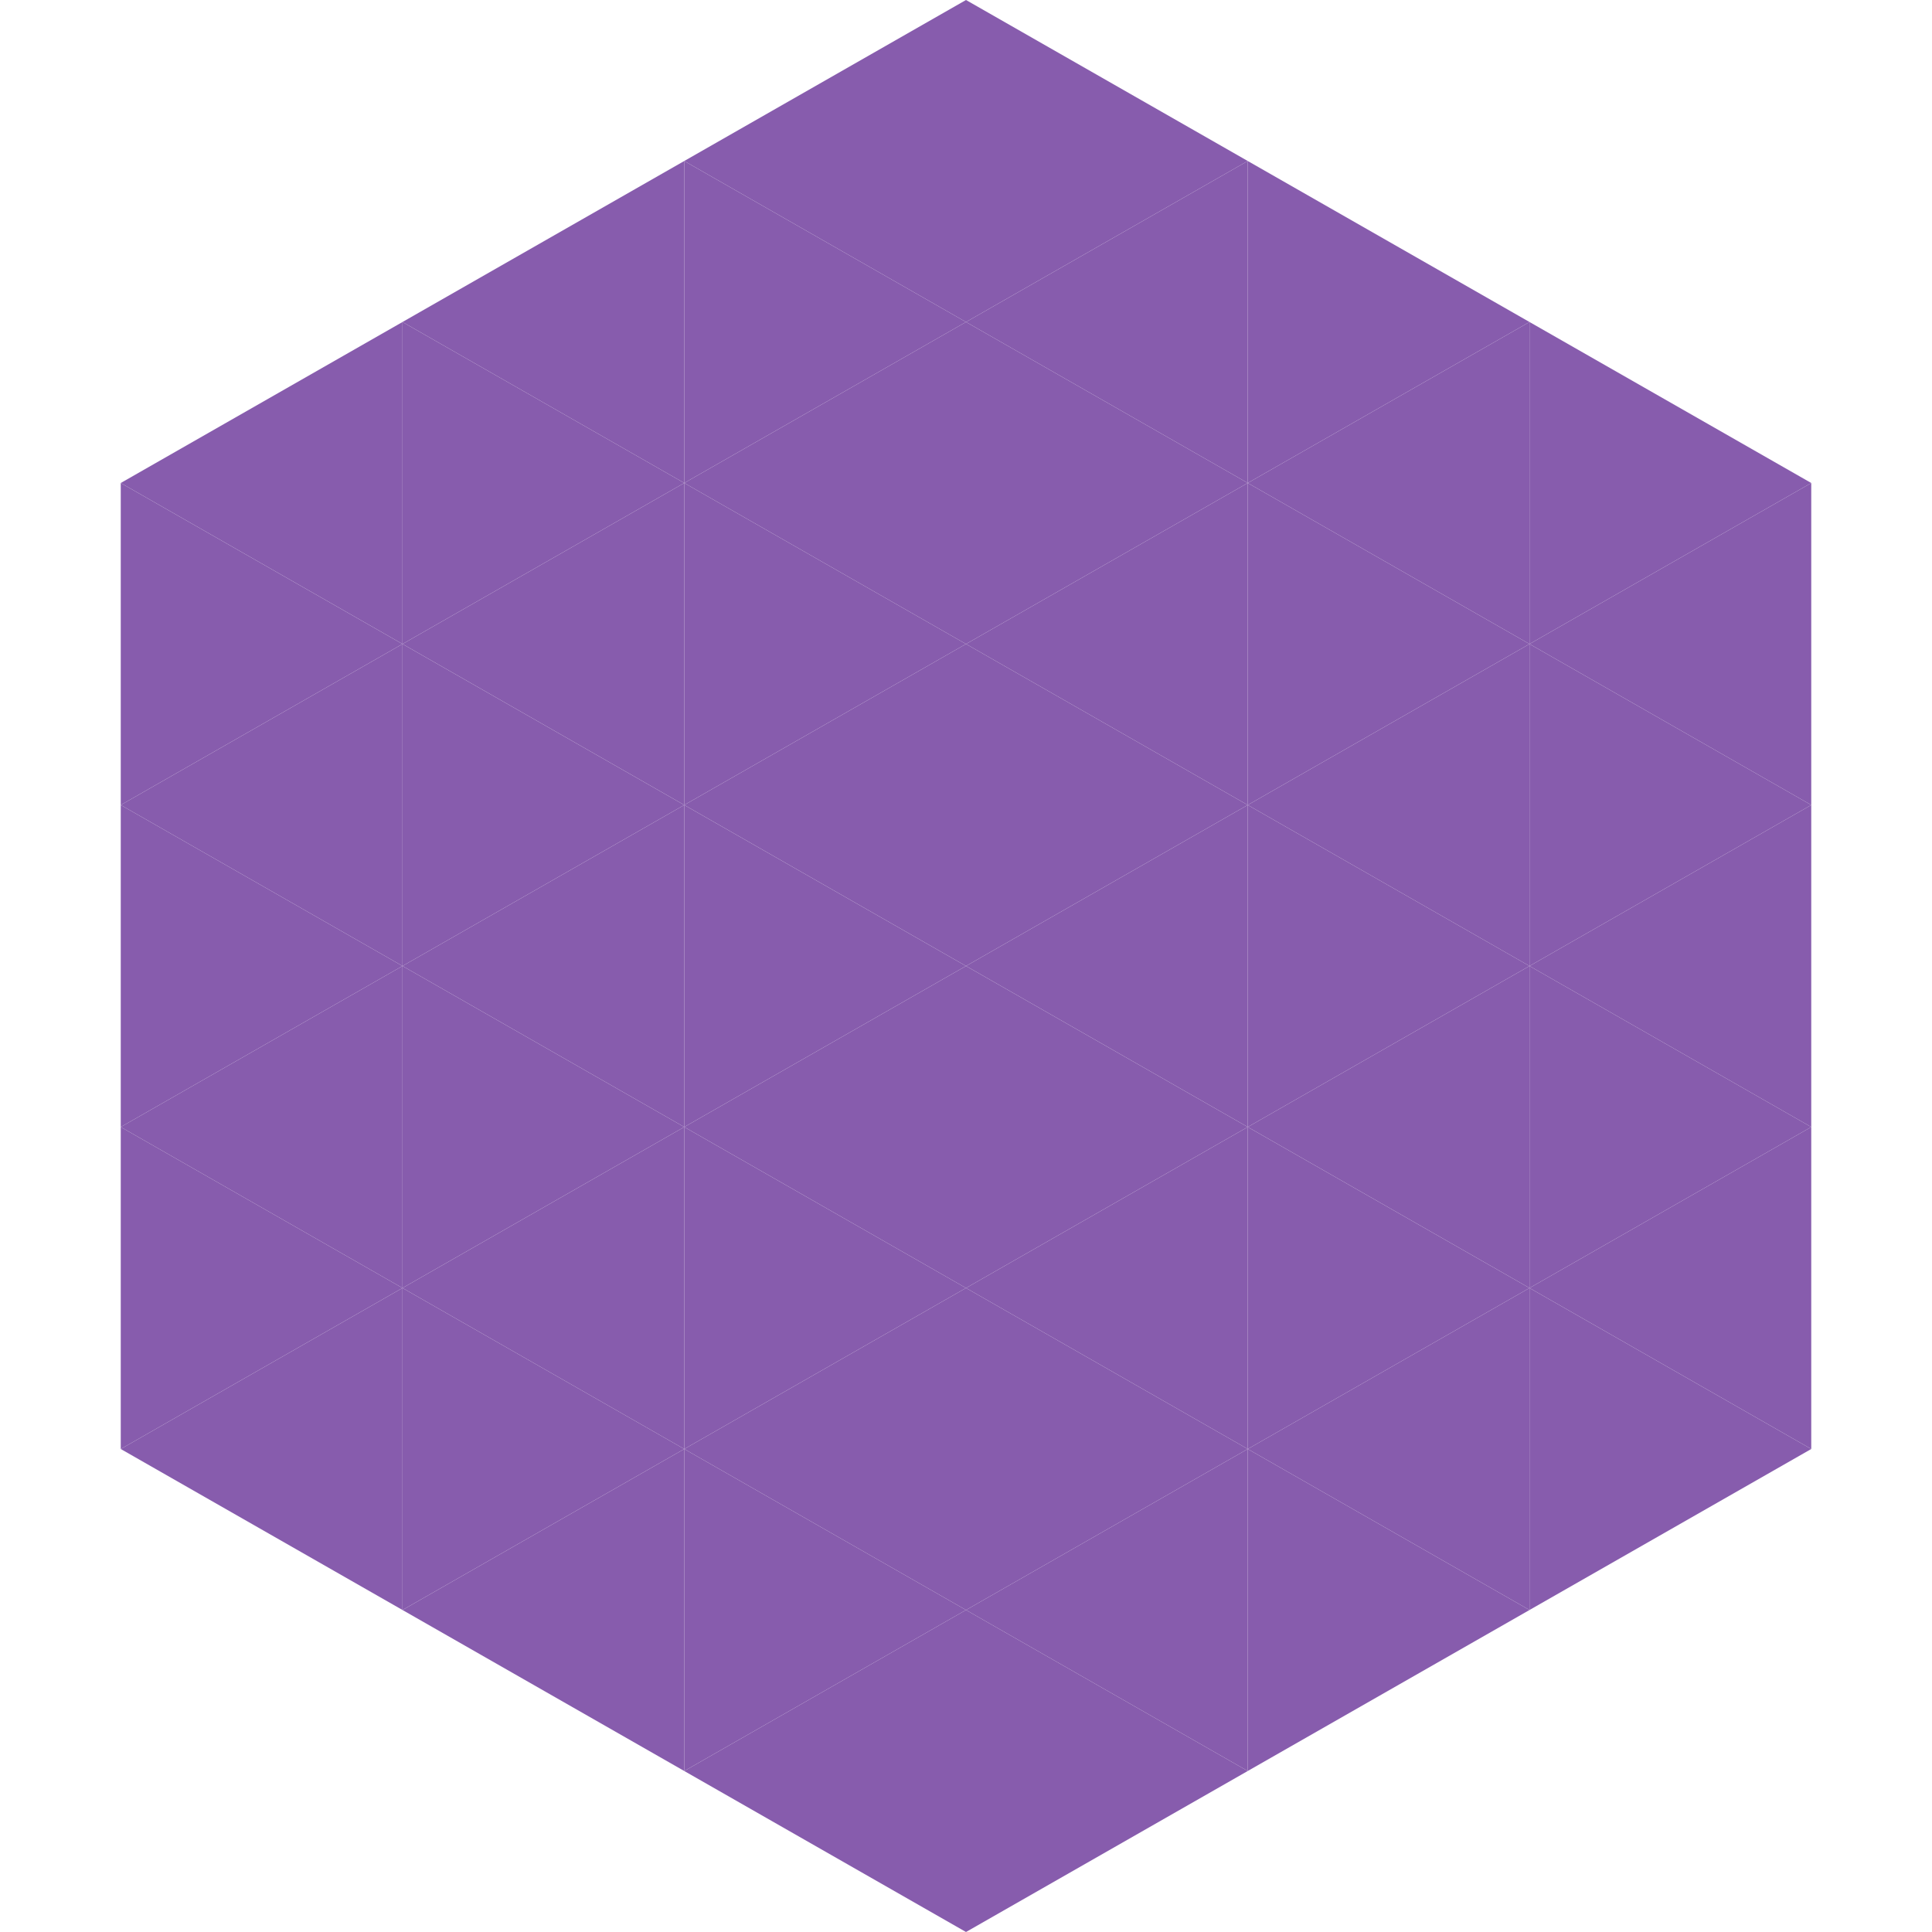
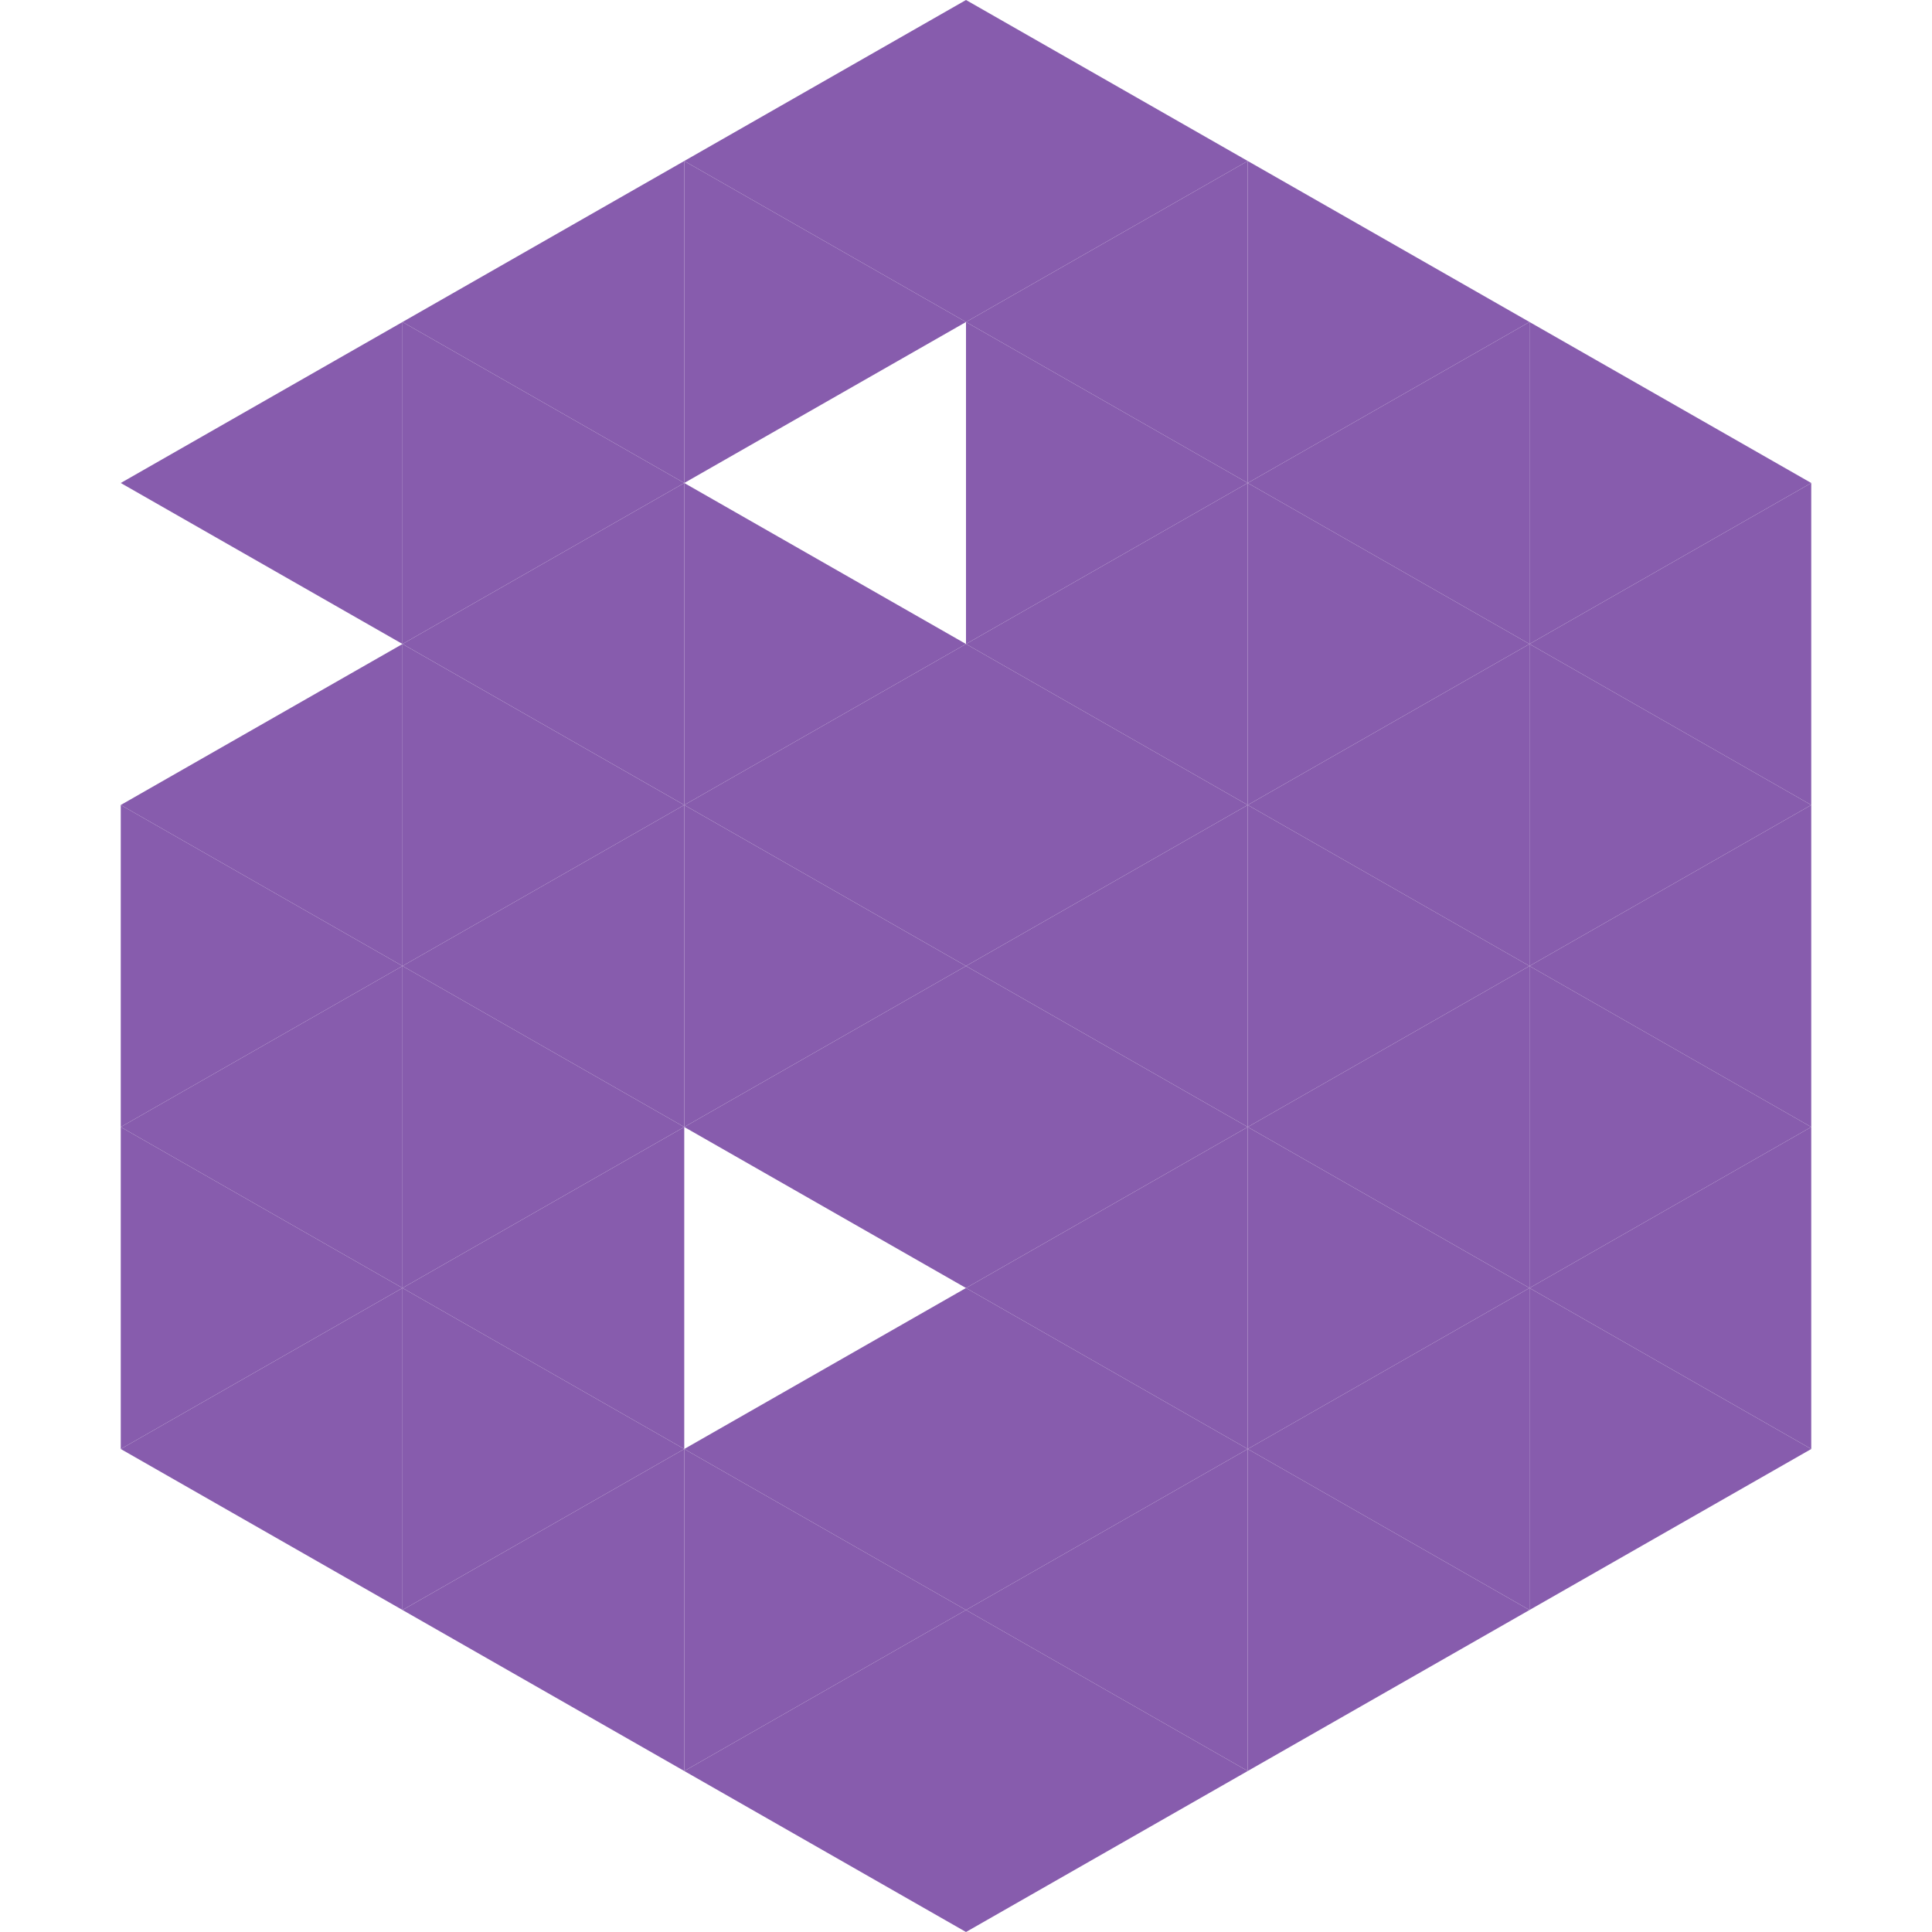
<svg xmlns="http://www.w3.org/2000/svg" width="240" height="240">
  <polygon points="50,40 15,60 50,80" style="fill:rgb(135,92,173)" />
  <polygon points="190,40 225,60 190,80" style="fill:rgb(135,92,173)" />
-   <polygon points="15,60 50,80 15,100" style="fill:rgb(135,92,173)" />
  <polygon points="225,60 190,80 225,100" style="fill:rgb(135,92,173)" />
  <polygon points="50,80 15,100 50,120" style="fill:rgb(135,92,173)" />
  <polygon points="190,80 225,100 190,120" style="fill:rgb(135,92,173)" />
  <polygon points="15,100 50,120 15,140" style="fill:rgb(135,92,173)" />
  <polygon points="225,100 190,120 225,140" style="fill:rgb(135,92,173)" />
  <polygon points="50,120 15,140 50,160" style="fill:rgb(135,92,173)" />
  <polygon points="190,120 225,140 190,160" style="fill:rgb(135,92,173)" />
  <polygon points="15,140 50,160 15,180" style="fill:rgb(135,92,173)" />
  <polygon points="225,140 190,160 225,180" style="fill:rgb(135,92,173)" />
  <polygon points="50,160 15,180 50,200" style="fill:rgb(135,92,173)" />
  <polygon points="190,160 225,180 190,200" style="fill:rgb(135,92,173)" />
  <polygon points="15,180 50,200 15,220" style="fill:rgb(255,255,255); fill-opacity:0" />
  <polygon points="225,180 190,200 225,220" style="fill:rgb(255,255,255); fill-opacity:0" />
  <polygon points="50,0 85,20 50,40" style="fill:rgb(255,255,255); fill-opacity:0" />
  <polygon points="190,0 155,20 190,40" style="fill:rgb(255,255,255); fill-opacity:0" />
  <polygon points="85,20 50,40 85,60" style="fill:rgb(135,92,173)" />
  <polygon points="155,20 190,40 155,60" style="fill:rgb(135,92,173)" />
  <polygon points="50,40 85,60 50,80" style="fill:rgb(135,92,173)" />
  <polygon points="190,40 155,60 190,80" style="fill:rgb(135,92,173)" />
  <polygon points="85,60 50,80 85,100" style="fill:rgb(135,92,173)" />
  <polygon points="155,60 190,80 155,100" style="fill:rgb(135,92,173)" />
  <polygon points="50,80 85,100 50,120" style="fill:rgb(135,92,173)" />
  <polygon points="190,80 155,100 190,120" style="fill:rgb(135,92,173)" />
  <polygon points="85,100 50,120 85,140" style="fill:rgb(135,92,173)" />
  <polygon points="155,100 190,120 155,140" style="fill:rgb(135,92,173)" />
  <polygon points="50,120 85,140 50,160" style="fill:rgb(135,92,173)" />
  <polygon points="190,120 155,140 190,160" style="fill:rgb(135,92,173)" />
  <polygon points="85,140 50,160 85,180" style="fill:rgb(135,92,173)" />
  <polygon points="155,140 190,160 155,180" style="fill:rgb(135,92,173)" />
  <polygon points="50,160 85,180 50,200" style="fill:rgb(135,92,173)" />
  <polygon points="190,160 155,180 190,200" style="fill:rgb(135,92,173)" />
  <polygon points="85,180 50,200 85,220" style="fill:rgb(135,92,173)" />
  <polygon points="155,180 190,200 155,220" style="fill:rgb(135,92,173)" />
  <polygon points="120,0 85,20 120,40" style="fill:rgb(135,92,173)" />
  <polygon points="120,0 155,20 120,40" style="fill:rgb(135,92,173)" />
  <polygon points="85,20 120,40 85,60" style="fill:rgb(135,92,173)" />
  <polygon points="155,20 120,40 155,60" style="fill:rgb(135,92,173)" />
-   <polygon points="120,40 85,60 120,80" style="fill:rgb(135,92,173)" />
  <polygon points="120,40 155,60 120,80" style="fill:rgb(135,92,173)" />
  <polygon points="85,60 120,80 85,100" style="fill:rgb(135,92,173)" />
  <polygon points="155,60 120,80 155,100" style="fill:rgb(135,92,173)" />
  <polygon points="120,80 85,100 120,120" style="fill:rgb(135,92,173)" />
  <polygon points="120,80 155,100 120,120" style="fill:rgb(135,92,173)" />
  <polygon points="85,100 120,120 85,140" style="fill:rgb(135,92,173)" />
  <polygon points="155,100 120,120 155,140" style="fill:rgb(135,92,173)" />
  <polygon points="120,120 85,140 120,160" style="fill:rgb(135,92,173)" />
  <polygon points="120,120 155,140 120,160" style="fill:rgb(135,92,173)" />
-   <polygon points="85,140 120,160 85,180" style="fill:rgb(135,92,173)" />
  <polygon points="155,140 120,160 155,180" style="fill:rgb(135,92,173)" />
  <polygon points="120,160 85,180 120,200" style="fill:rgb(135,92,173)" />
  <polygon points="120,160 155,180 120,200" style="fill:rgb(135,92,173)" />
  <polygon points="85,180 120,200 85,220" style="fill:rgb(135,92,173)" />
  <polygon points="155,180 120,200 155,220" style="fill:rgb(135,92,173)" />
  <polygon points="120,200 85,220 120,240" style="fill:rgb(135,92,173)" />
  <polygon points="120,200 155,220 120,240" style="fill:rgb(135,92,173)" />
  <polygon points="85,220 120,240 85,260" style="fill:rgb(255,255,255); fill-opacity:0" />
  <polygon points="155,220 120,240 155,260" style="fill:rgb(255,255,255); fill-opacity:0" />
</svg>